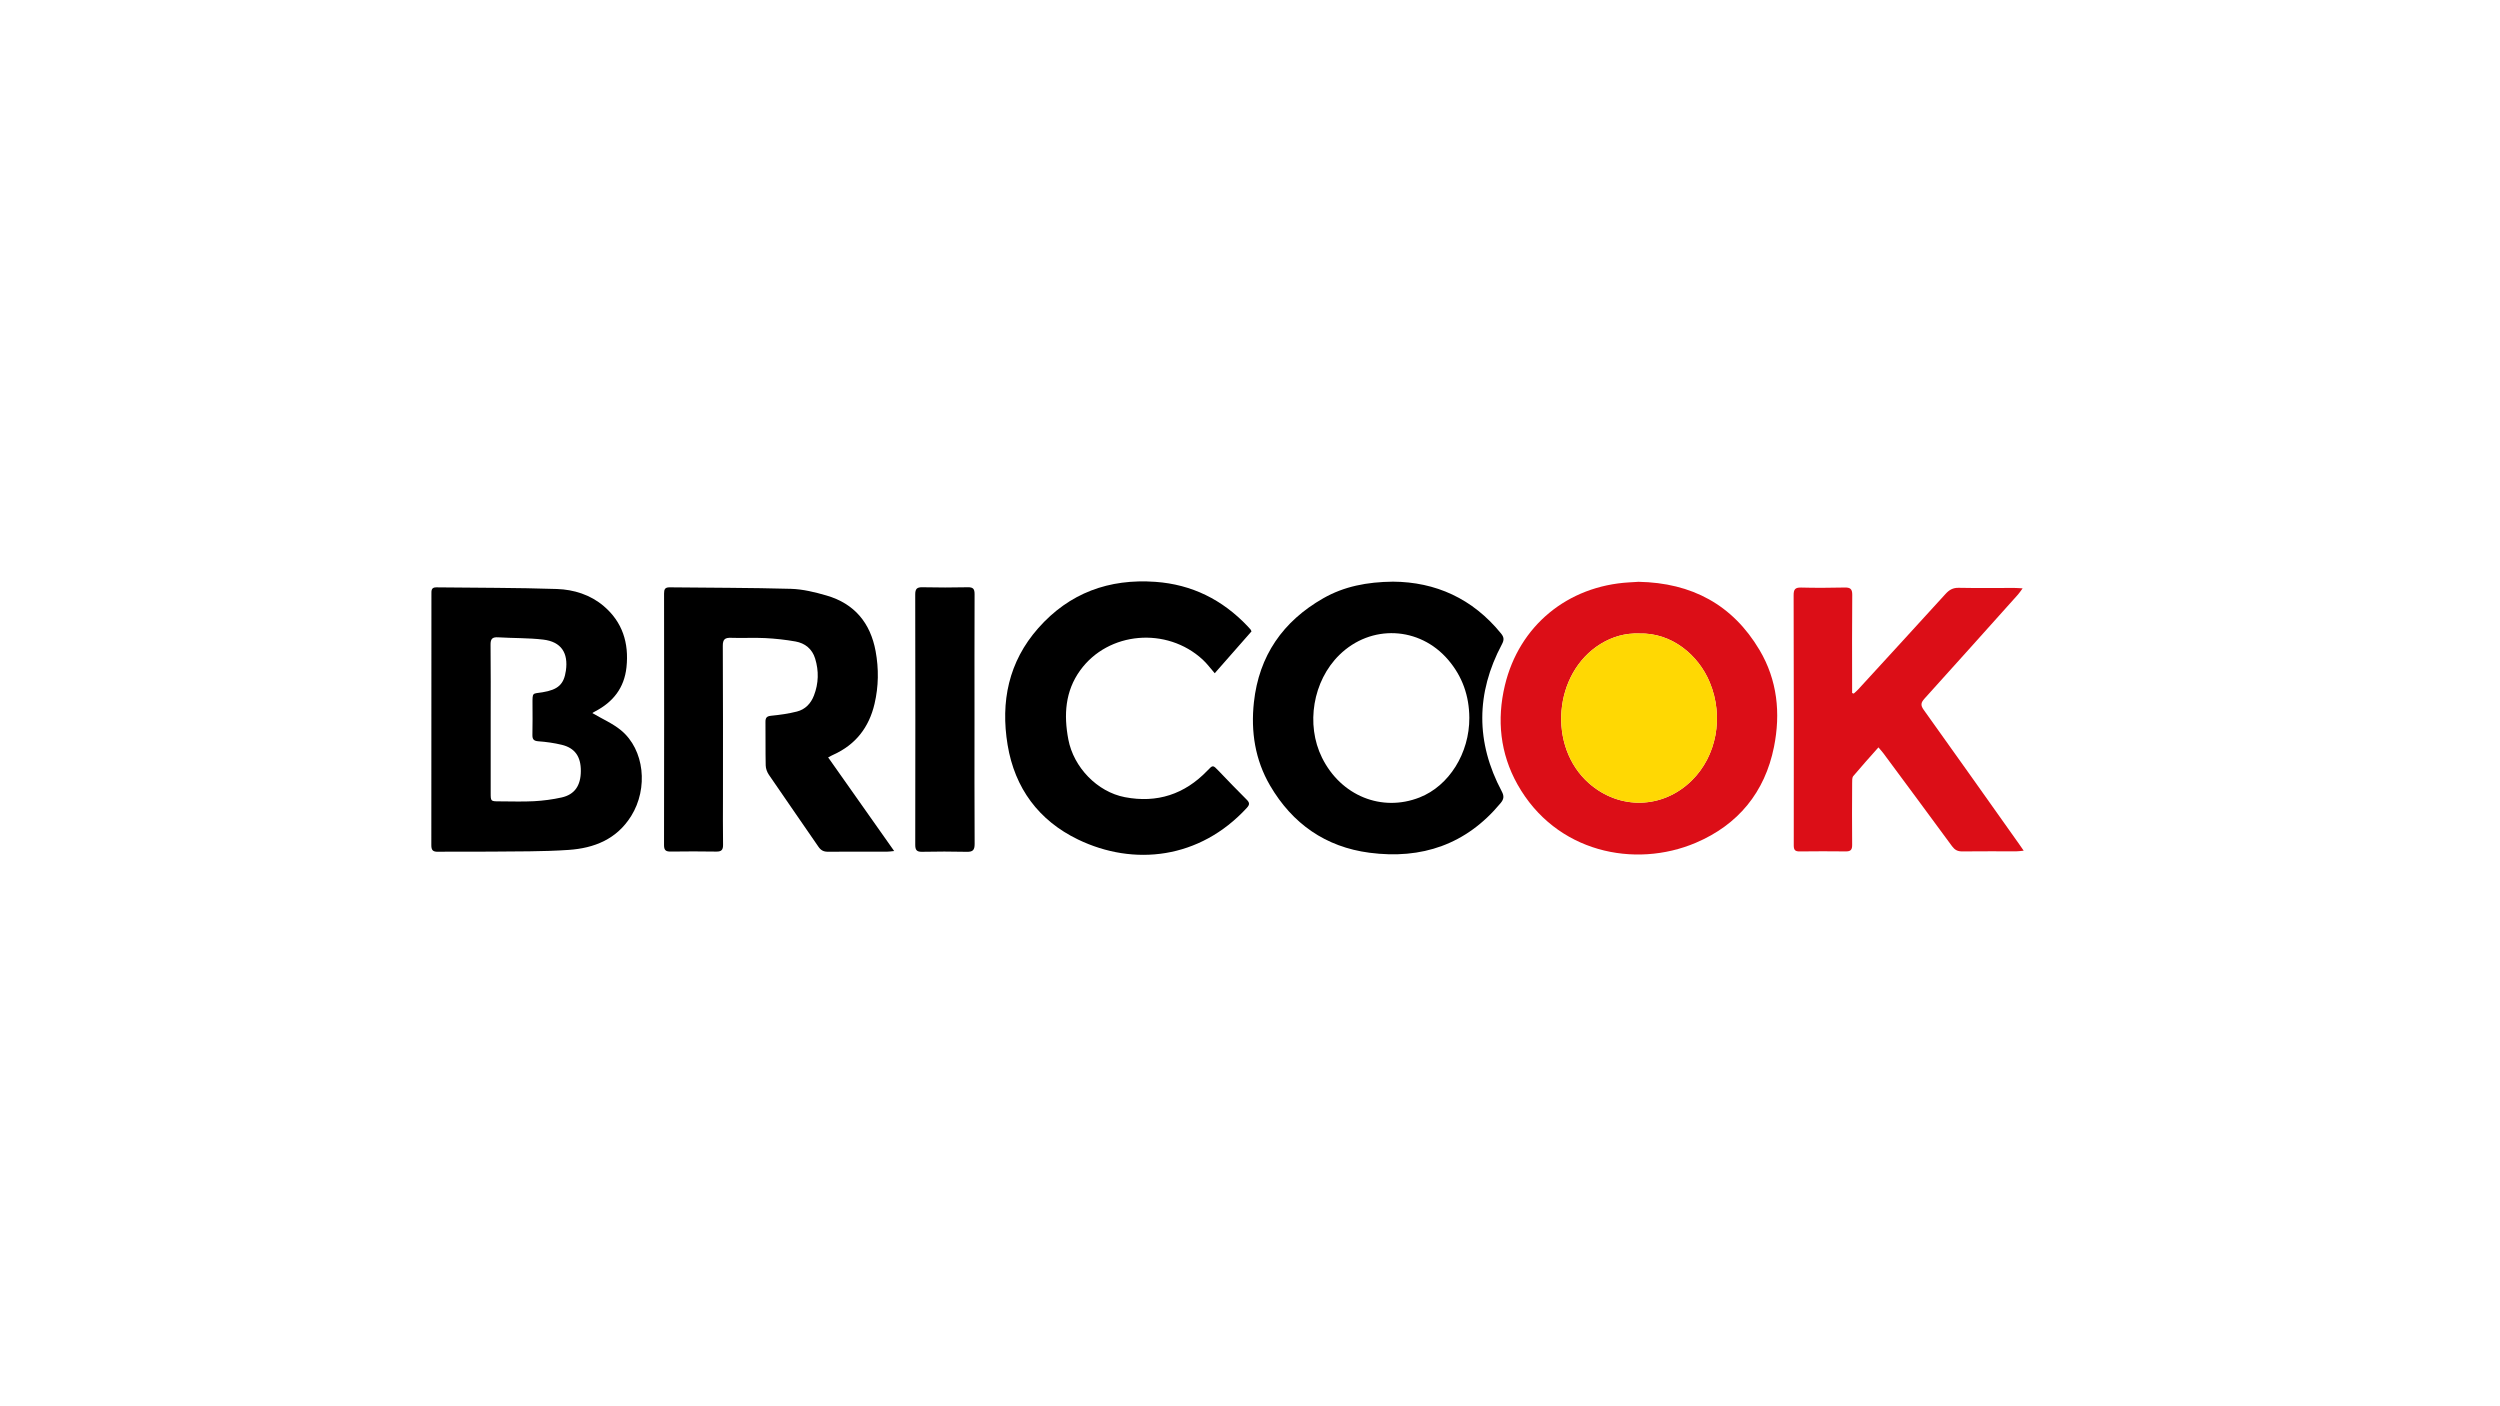
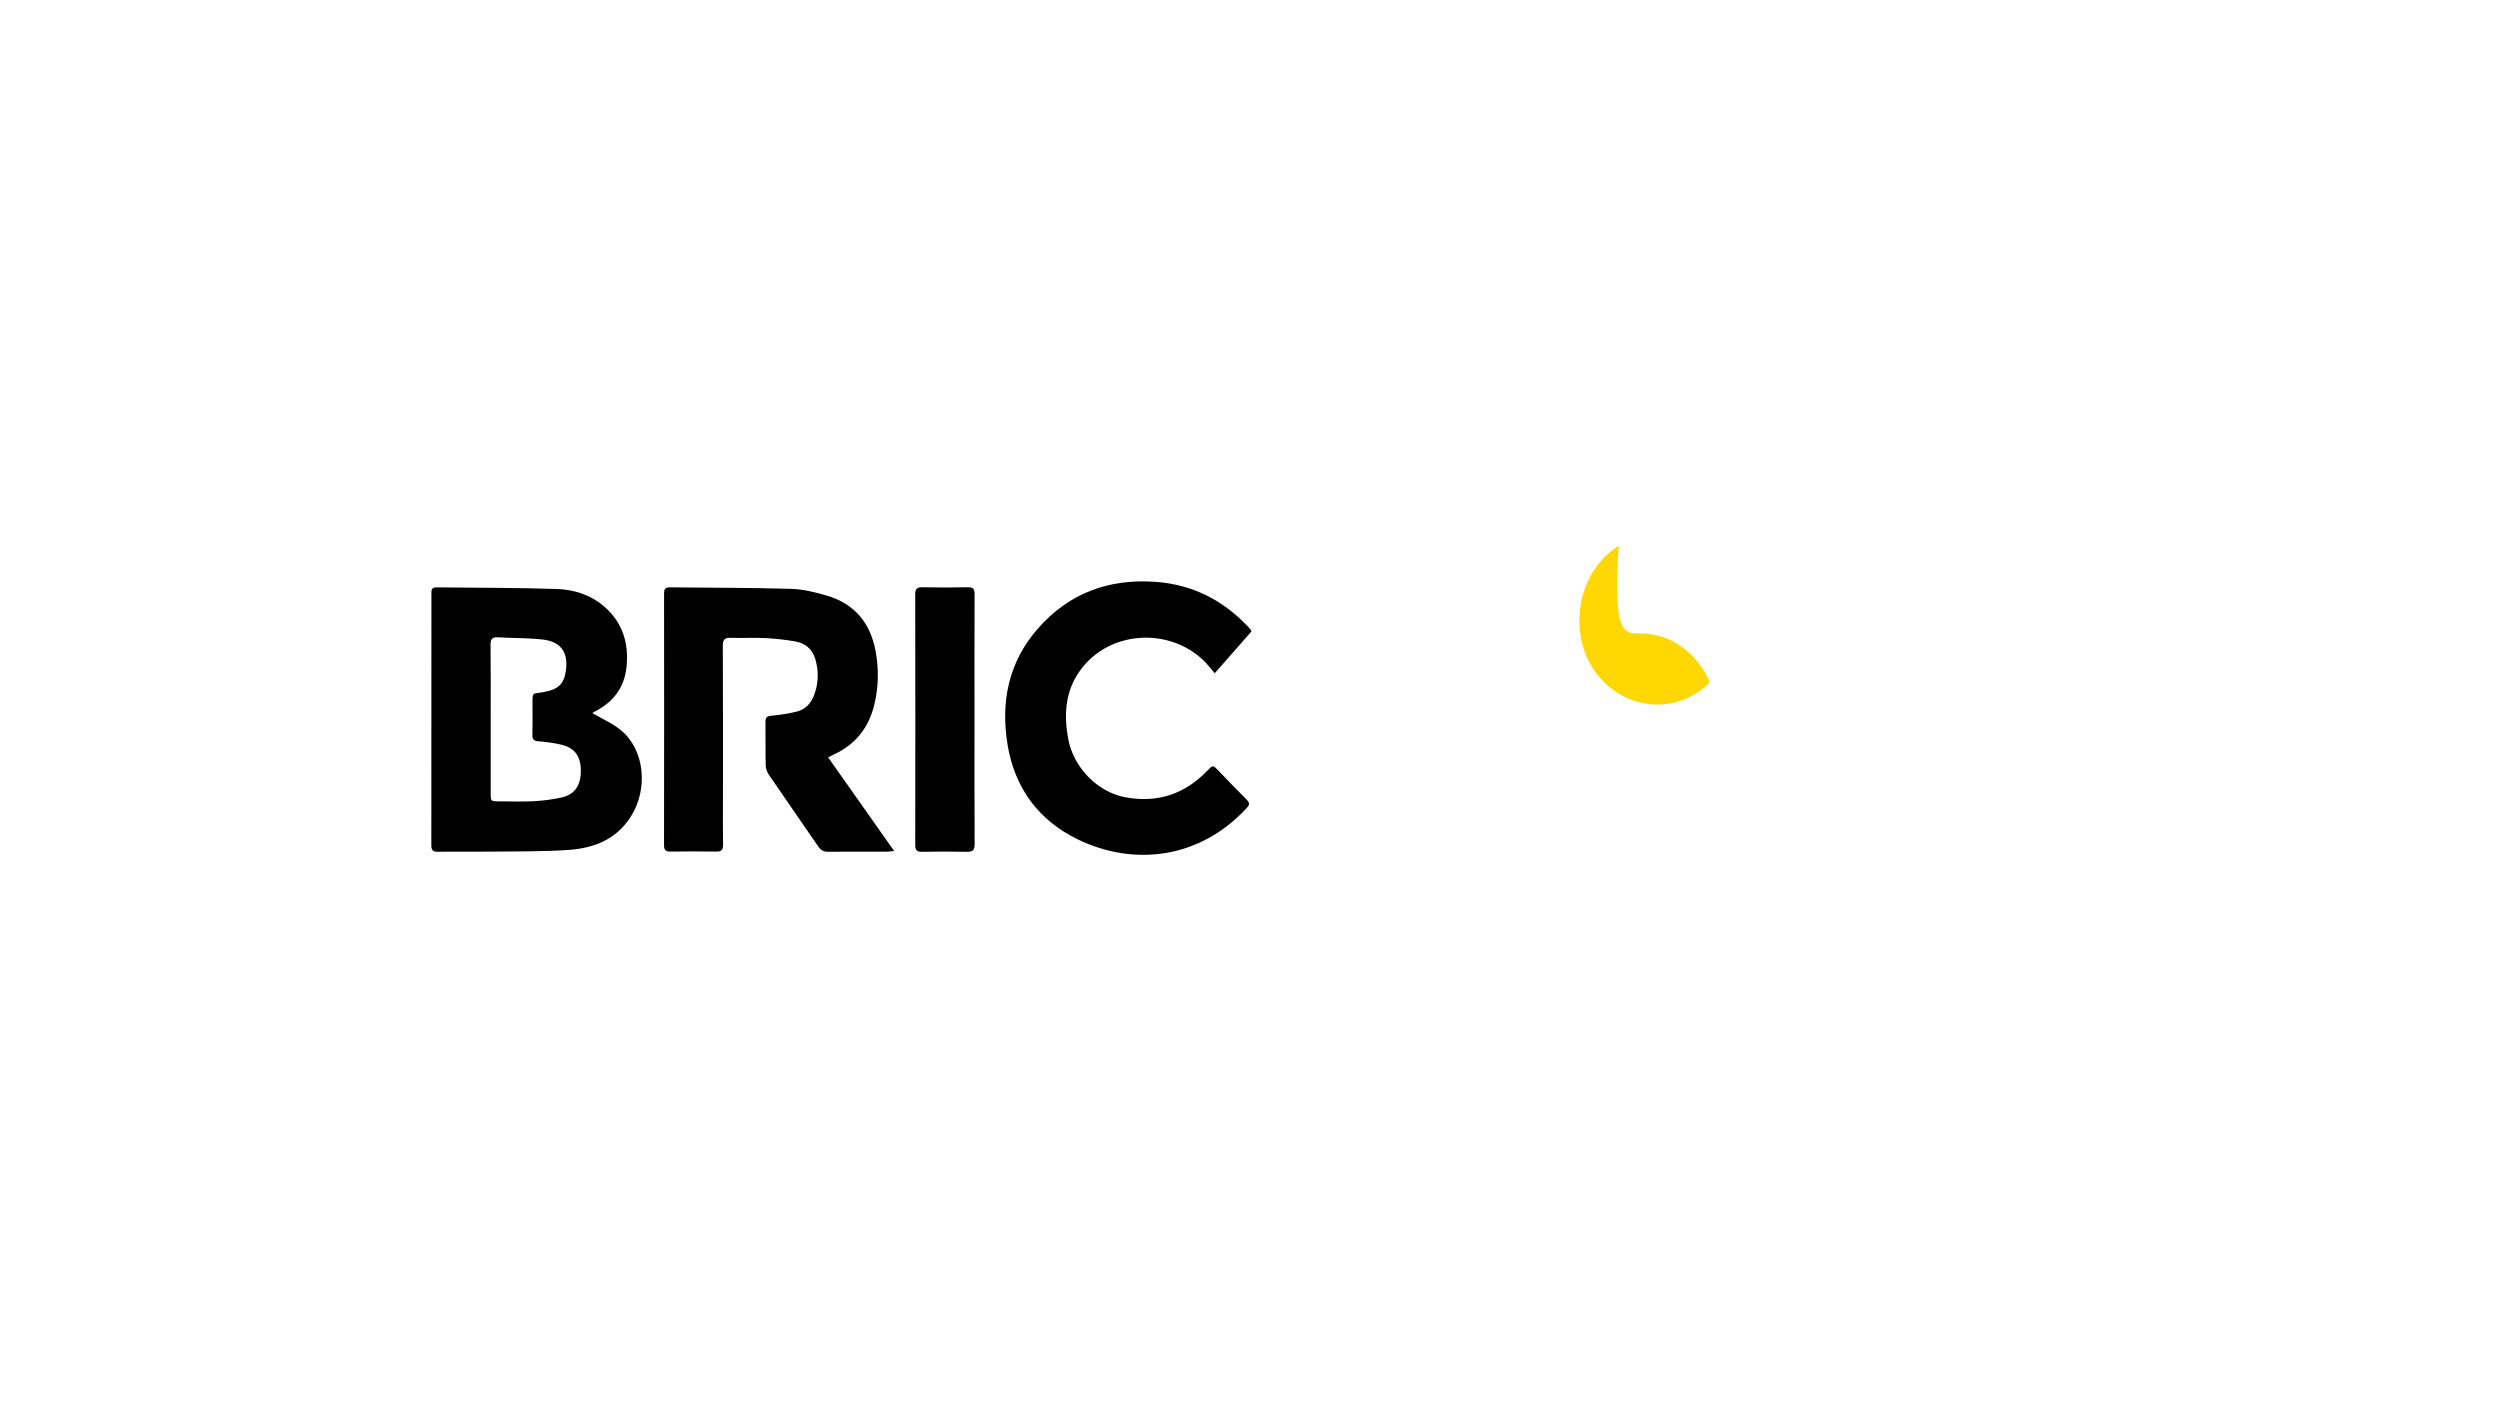
<svg xmlns="http://www.w3.org/2000/svg" id="Livello_1" x="0px" y="0px" viewBox="0 0 1366 768" style="enable-background:new 0 0 1366 768;" xml:space="preserve">
  <style type="text/css"> .st0{fill:#DC0E17;} .st1{fill:#FFD803;} </style>
  <g>
    <path d="M323.76,389.69c5.37,3.16,11.01,5.59,15.56,9.34c12.85,10.59,14.97,31.71,5.57,46.82c-7.93,12.75-20.24,17.57-34.15,18.54 c-14.24,0.99-28.58,0.76-42.87,0.94c-9.53,0.12-19.07-0.07-28.61,0.07c-2.78,0.04-3.58-0.91-3.58-3.63 c0.07-45.7,0.05-91.4,0.05-137.1c0-1.92-0.18-3.78,2.71-3.74c21.97,0.28,43.95,0.16,65.9,0.9c9.22,0.31,18.24,3.15,25.48,9.29 c10.3,8.72,13.9,20.22,12.49,33.46c-1.2,11.29-7.33,19.04-17.19,24.15c-0.41,0.21-0.83,0.41-1.2,0.68 C323.76,389.53,323.7,389.8,323.76,389.69z M268.11,392.75c0,13.48,0,26.96,0,40.45c0,4.65,0.01,4.65,4.81,4.66 c6.28,0,12.57,0.26,18.82-0.08c5.07-0.28,10.18-0.94,15.14-2.05c7.12-1.59,10.44-6.49,10.49-14.41 c0.06-7.89-3.23-12.64-10.46-14.37c-4.16-1-8.46-1.6-12.73-1.91c-2.65-0.19-3.33-1.17-3.27-3.63c0.14-5.58,0.06-11.16,0.05-16.74 c-0.01-6.57-0.13-5.51,5.44-6.41c8.57-1.39,11.74-4.36,12.8-11.81c1.4-9.76-2.61-15.8-12.34-16.97 c-8.16-0.97-16.45-0.74-24.67-1.25c-3.2-0.2-4.19,0.84-4.15,4.08C268.2,365.78,268.11,379.26,268.11,392.75z" />
-     <path class="st0" d="M895.33,317.9c29.04,0.55,51.36,12.5,66.06,37.24c9.76,16.42,11.61,34.54,7.91,52.99 c-4.97,24.81-19.64,42.55-42.72,52.37c-33.29,14.17-76.5,5.39-97.41-31.86c-9.51-16.95-11.38-35.39-6.91-54.12 c7.8-32.68,34.32-54.34,67.9-56.31C892.03,318.1,893.89,317.99,895.33,317.9z M895.59,346.14c-7.48-0.26-14.56,1.73-21.05,5.72 c-25.73,15.85-29.06,56.13-6.32,76.13c16.69,14.68,40.27,14.06,56.1-1.47c13.63-13.37,17.68-34.83,9.93-53.61 C928.08,357.93,913.45,345.61,895.59,346.14z" />
    <path d="M452.5,413.84c12.07,17.11,23.87,33.86,36.07,51.16c-1.72,0.17-2.71,0.34-3.71,0.34c-10.82,0.02-21.64-0.05-32.46,0.05 c-2.35,0.02-3.86-0.76-5.19-2.7c-9-13.14-18.13-26.2-27.1-39.36c-0.99-1.45-1.69-3.39-1.73-5.12c-0.18-7.91-0.03-15.82-0.13-23.73 c-0.03-2.34,0.72-3.16,3.15-3.4c4.71-0.46,9.45-1.13,14.04-2.29c4.53-1.15,7.6-4.35,9.3-8.75c2.57-6.65,2.72-13.43,0.66-20.19 c-1.61-5.25-5.5-8.42-10.77-9.35c-5.47-0.97-11.04-1.57-16.59-1.85c-6.15-0.31-12.33,0.09-18.49-0.14 c-3.42-0.13-4.63,0.77-4.61,4.44c0.16,27.46,0.09,54.91,0.09,82.37c0,8.73-0.1,17.45,0.05,26.18c0.05,2.87-0.85,3.87-3.76,3.81 c-8.26-0.15-16.52-0.12-24.78-0.01c-2.57,0.03-3.71-0.57-3.71-3.48c0.08-45.84,0.07-91.67,0.02-137.51c0-2.28,0.48-3.42,3.05-3.39 c22.1,0.27,44.2,0.19,66.28,0.82c6.53,0.19,13.15,1.82,19.47,3.66c15.21,4.42,23.95,14.96,26.79,30.41 c1.76,9.6,1.65,19.2-0.59,28.75c-3.04,12.96-10.39,22.39-22.62,27.88C454.49,412.75,453.8,413.16,452.5,413.84z" />
-     <path class="st0" d="M1012.9,378.97c0.79-0.74,1.64-1.42,2.37-2.22c15.95-17.4,31.91-34.79,47.8-52.25c2-2.2,4.02-3.38,7.18-3.32 c10.12,0.21,20.24,0.06,30.36,0.07c1.25,0,2.49,0.12,4.56,0.22c-1.12,1.51-1.76,2.52-2.55,3.4 c-16.99,18.96-33.97,37.95-51.05,56.83c-1.96,2.16-2.29,3.58-0.47,6.13c17.47,24.39,34.78,48.88,52.13,73.35 c0.71,1.01,1.41,2.02,2.52,3.63c-1.78,0.17-2.87,0.35-3.95,0.35c-9.89,0.02-19.78-0.07-29.66,0.05c-2.49,0.03-4.06-0.84-5.51-2.8 c-12.45-16.96-24.98-33.86-37.5-50.76c-0.74-1-1.59-1.9-2.75-3.28c-4.79,5.42-9.37,10.46-13.74,15.68 c-0.69,0.83-0.61,2.43-0.62,3.68c-0.05,11.28-0.13,22.57,0,33.85c0.03,2.77-0.81,3.67-3.55,3.63c-8.37-0.12-16.75-0.07-25.13,0.01 c-2.32,0.02-3.23-0.64-3.23-3.21c0.06-45.6,0.05-91.19-0.07-136.79c-0.01-3.19,0.84-4.26,4.1-4.18c7.91,0.21,15.82,0.16,23.73-0.02 c3.09-0.07,4.24,0.74,4.2,4.08c-0.17,16.52-0.07,33.04-0.07,49.56c0,1.34,0,2.67,0,4.01C1012.3,378.77,1012.6,378.87,1012.9,378.97 z" />
-     <path d="M761.13,317.82c23.22,0.15,43.51,9.18,59.07,28.36c1.66,2.05,1.68,3.53,0.45,5.84c-14.24,26.75-14.33,53.61-0.1,80.38 c1.38,2.6,1.19,4.24-0.64,6.44c-18.76,22.62-43.1,30.83-71.61,27.1c-24.03-3.14-42.16-15.88-54.34-36.72 c-8.19-14.02-10.57-29.48-8.83-45.47c2.76-25.44,15.82-44.24,37.89-56.84C734.4,320.41,746.89,317.98,761.13,317.82z M802.84,392.2 c-0.08-11.96-3.76-22.57-11.6-31.72c-15.66-18.28-42.2-19.48-59.41-2.63c-14.46,14.17-18.48,38-9.47,56.17 c10.3,20.78,32.6,29.86,53.31,21.7C791.78,429.39,802.93,411.52,802.84,392.2z" />
    <path d="M683.82,344.99c-6.48,7.37-12.9,14.68-20.09,22.87c-2.34-2.68-4.25-5.31-6.59-7.46c-19.63-18.08-51.57-15.35-66.92,5.88 c-8.24,11.4-9.02,24.32-6.49,37.72c2.88,15.24,15.79,28.69,30.92,31.58c17.56,3.36,32.64-1.58,45.04-14.49 c3.07-3.19,2.99-3.2,6.19,0.13c5.07,5.28,10.13,10.58,15.33,15.73c1.75,1.73,1.6,2.8,0,4.53c-25.7,27.91-61.7,31.96-92.21,17.21 c-21.39-10.34-34.53-28-38.44-51.65c-3.9-23.63,0.51-45.45,16.77-63.85c16.99-19.22,38.66-27.08,63.99-25.27 c19.93,1.42,36.61,9.77,50.32,24.2c0.56,0.59,1.11,1.19,1.64,1.8C683.44,344.09,683.5,344.33,683.82,344.99z" />
    <path d="M532.47,393.07c0,22.67-0.07,45.35,0.07,68.02c0.02,3.38-0.98,4.42-4.32,4.34c-8.13-0.2-16.28-0.17-24.42-0.01 c-2.96,0.06-3.71-1.02-3.71-3.85c0.07-45.58,0.08-91.16-0.01-136.74c-0.01-3.09,0.94-4.02,3.97-3.95c8.25,0.17,16.51,0.19,24.76,0 c3-0.07,3.71,1,3.7,3.82C532.42,347.48,532.47,370.28,532.47,393.07z" />
-     <path class="st1" d="M895.59,346.14c17.86-0.53,32.49,11.79,38.67,26.77c7.75,18.78,3.7,40.24-9.93,53.61 c-15.83,15.53-39.41,16.14-56.1,1.47c-22.74-20-19.42-60.27,6.32-76.13C881.03,347.86,888.11,345.88,895.59,346.14z" />
+     <path class="st1" d="M895.59,346.14c17.86-0.53,32.49,11.79,38.67,26.77c-15.83,15.53-39.41,16.14-56.1,1.47c-22.74-20-19.42-60.27,6.32-76.13C881.03,347.86,888.11,345.88,895.59,346.14z" />
  </g>
</svg>